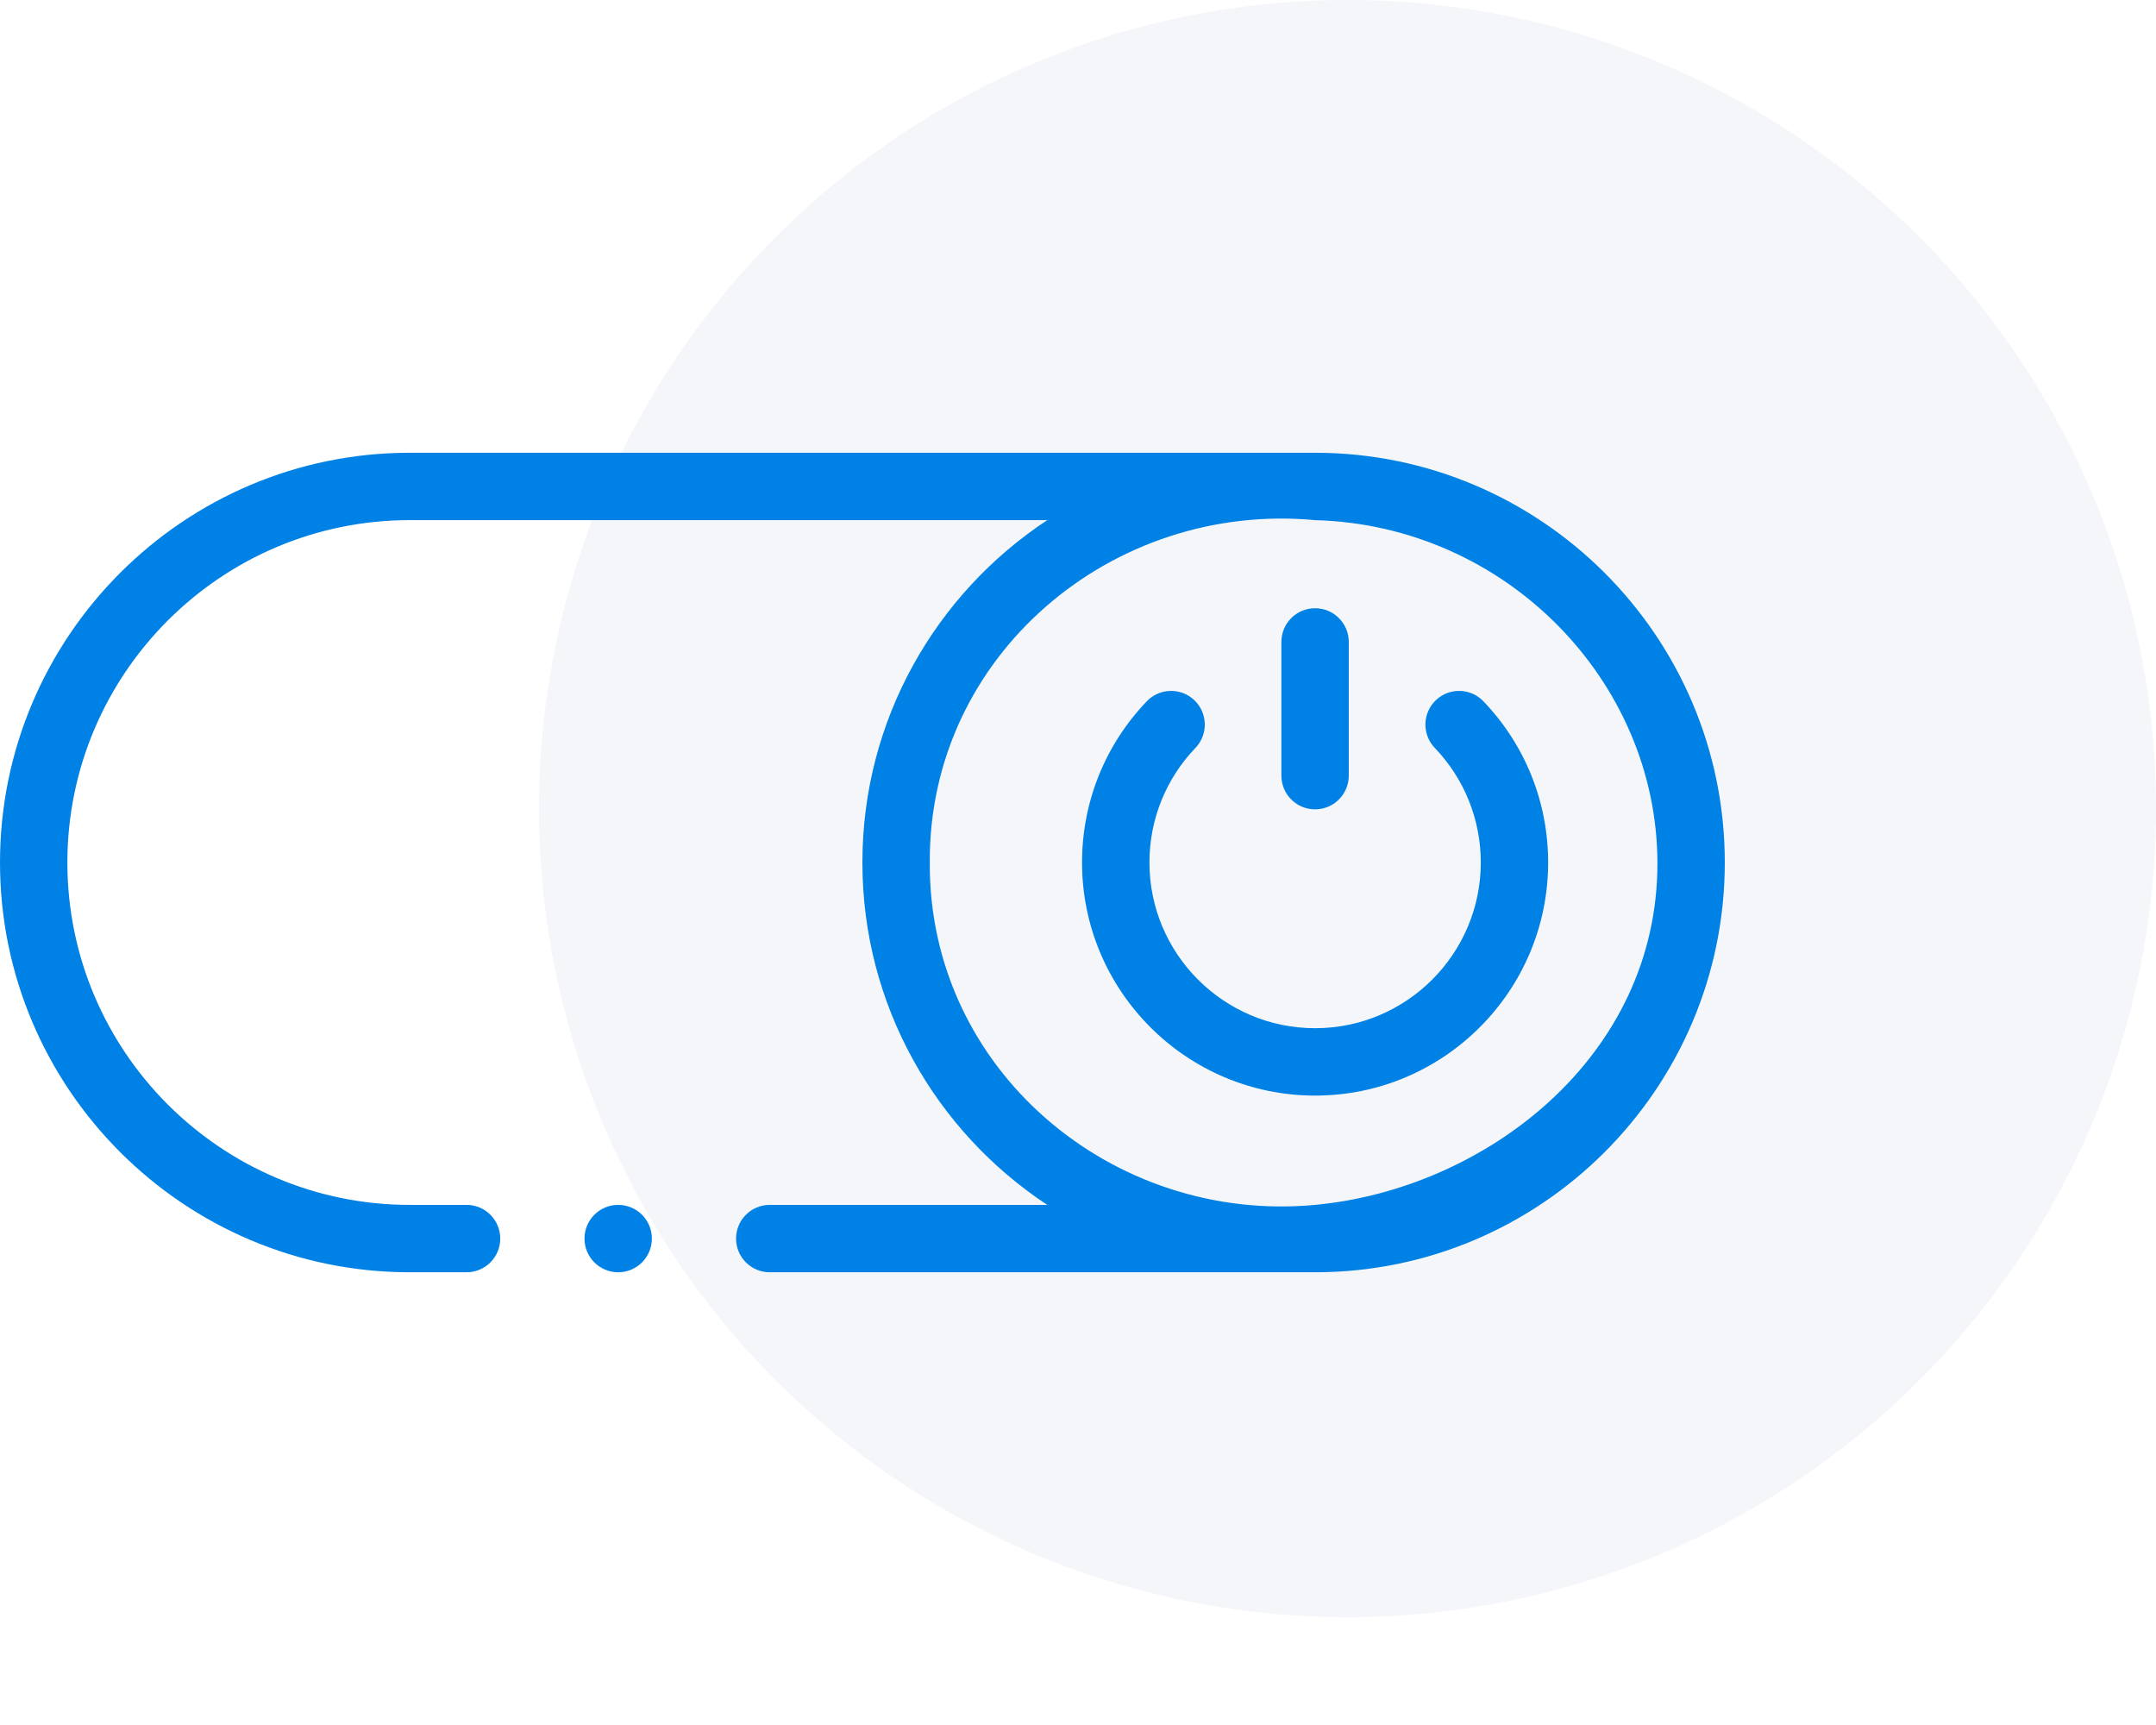
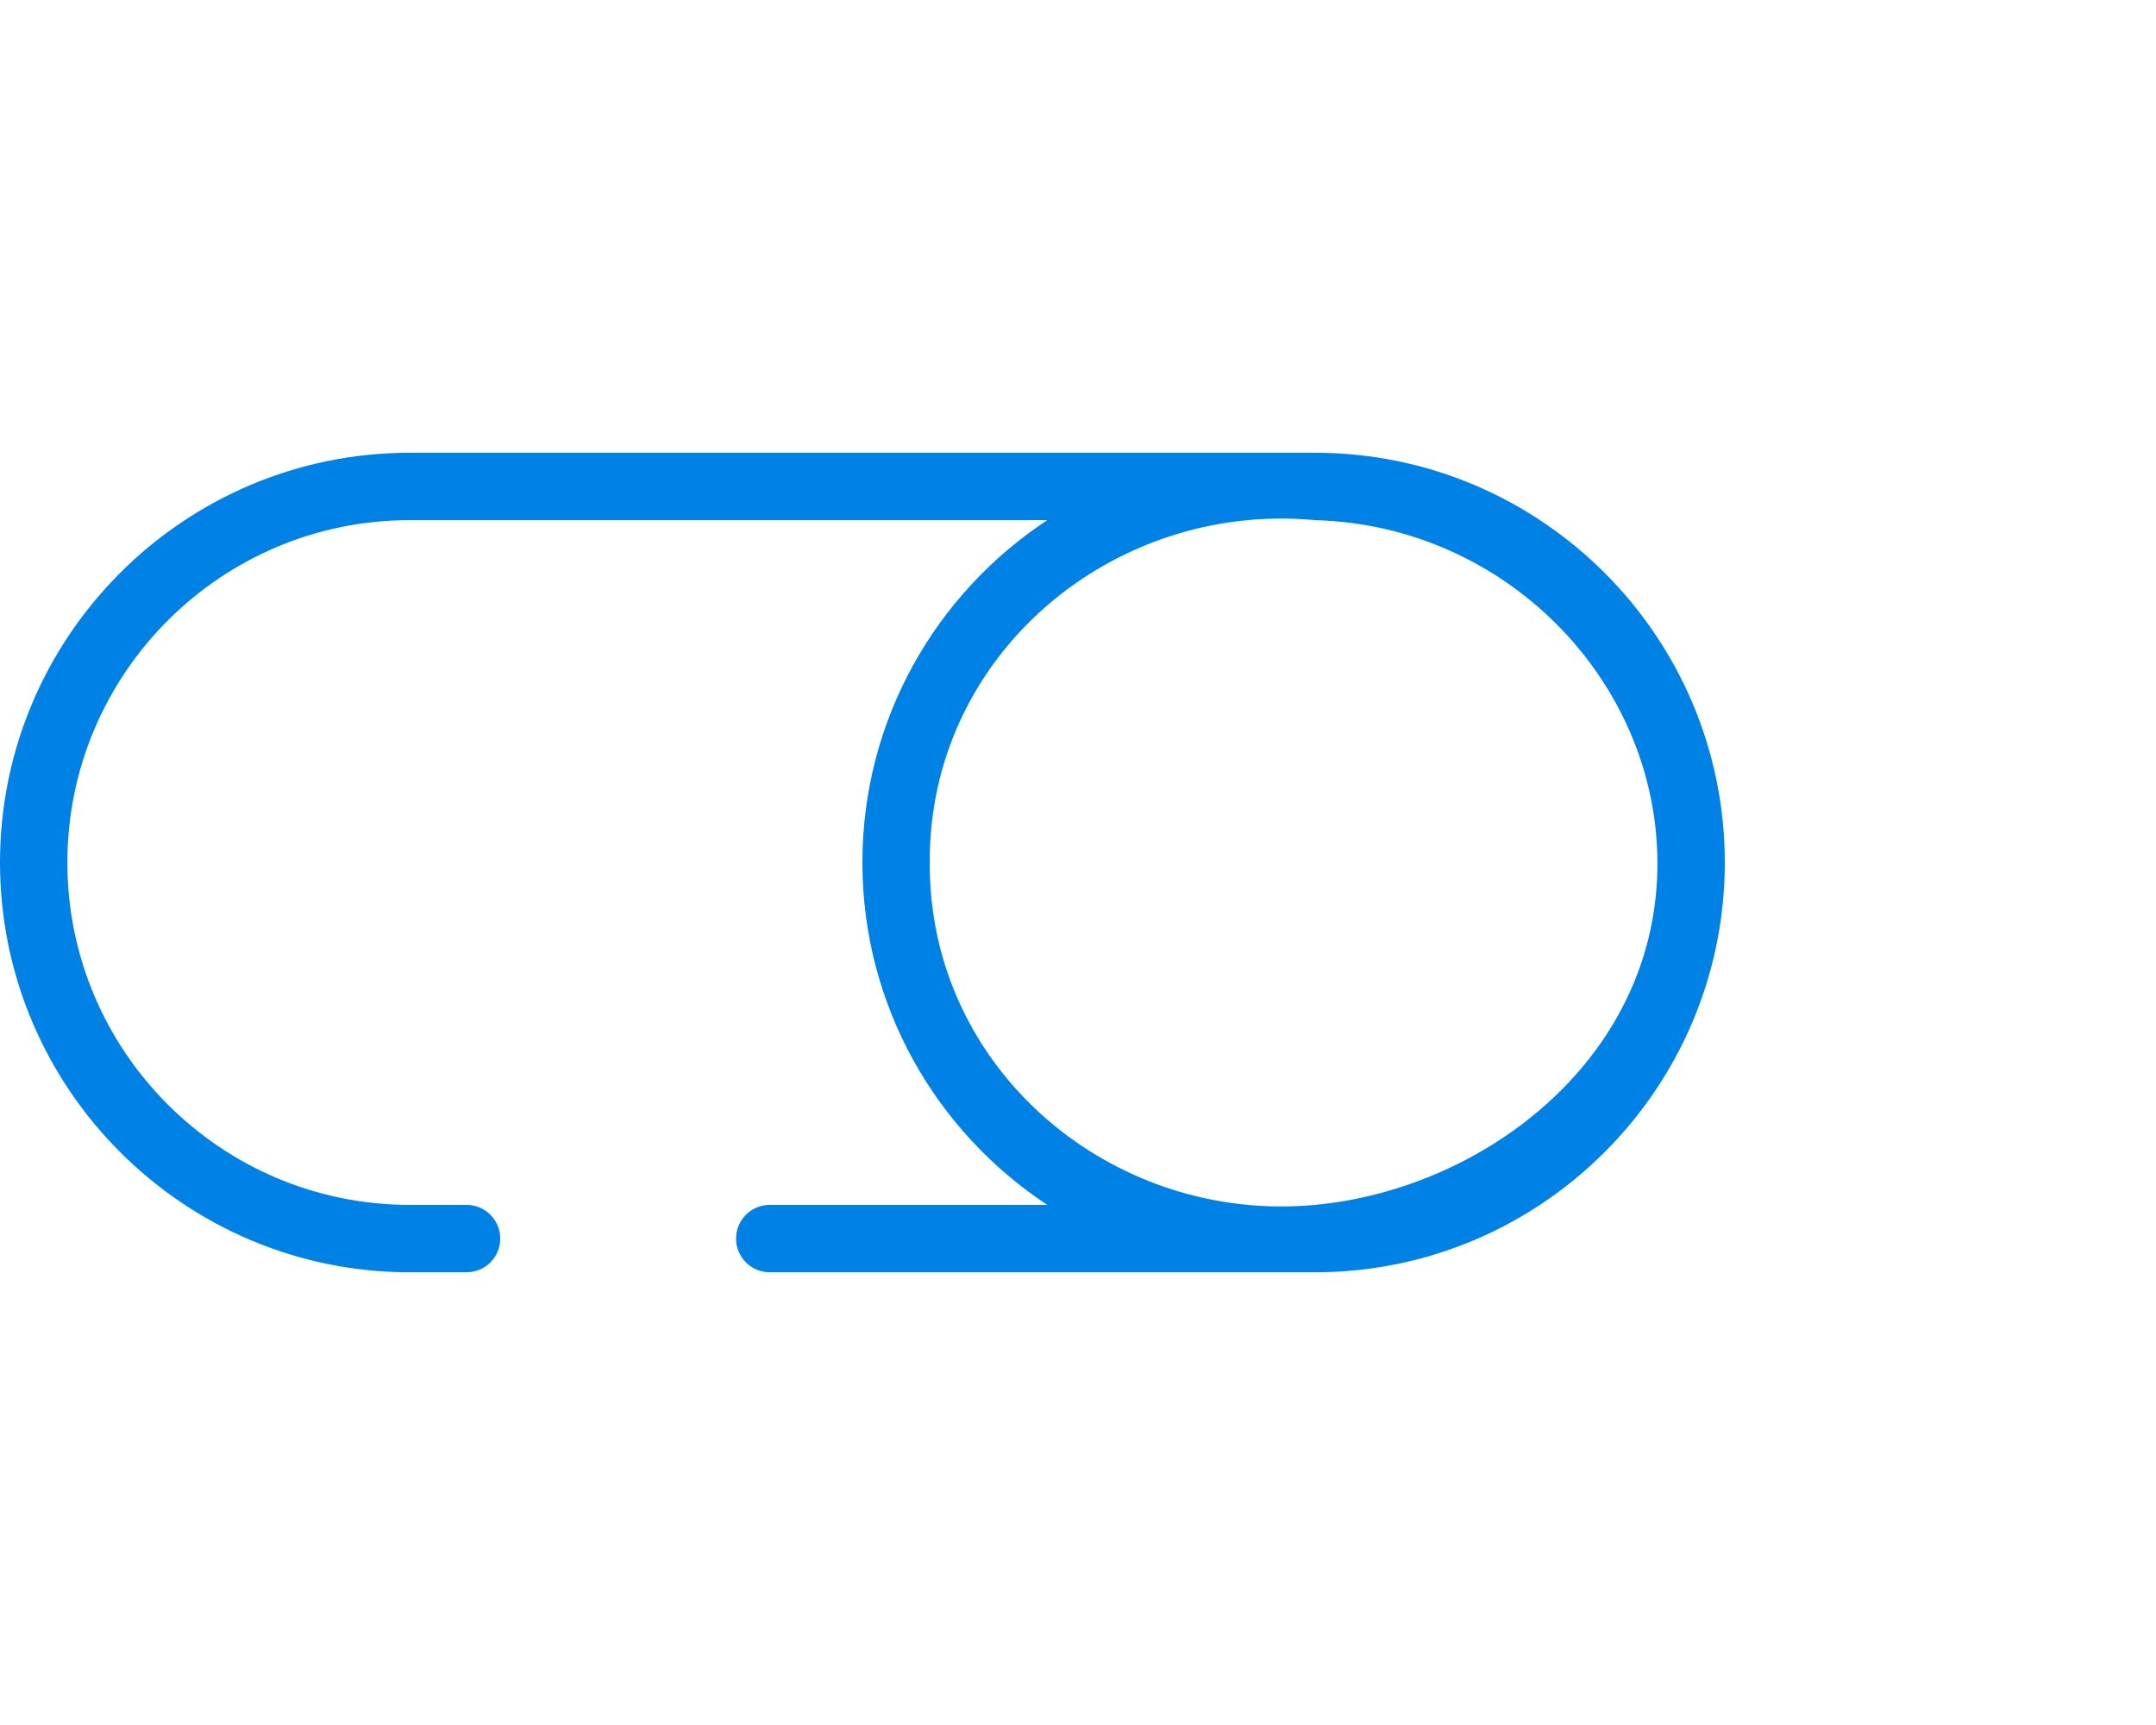
<svg xmlns="http://www.w3.org/2000/svg" width="80" height="64" viewBox="0 0 80 64" fill="none">
-   <circle opacity="0.2" cx="50" cy="30" r="30" fill="#CAD3E1" />
-   <path d="M53.276 25.981C52.778 26.459 52.761 27.25 53.238 27.748C54.339 28.898 54.946 30.408 54.946 32C54.946 35.39 52.188 38.148 48.798 38.148C45.408 38.148 42.651 35.39 42.651 32C42.651 30.408 43.257 28.898 44.358 27.748C44.835 27.25 44.818 26.459 44.32 25.981C43.821 25.503 43.03 25.52 42.552 26.019C41.003 27.636 40.15 29.76 40.15 32C40.15 36.768 44.03 40.648 48.798 40.648C53.566 40.648 57.445 36.768 57.445 32C57.445 29.76 56.592 27.636 55.043 26.019C54.566 25.52 53.775 25.503 53.276 25.981Z" fill="#0081E6" />
  <path d="M48.797 16.798H15.203C6.82 16.798 0 23.617 0 32C0 40.383 6.82 47.203 15.203 47.203H17.312C18.003 47.203 18.562 46.643 18.562 45.953C18.562 45.263 18.003 44.703 17.312 44.703H15.203C8.198 44.703 2.5 39.005 2.5 32C2.5 24.996 8.198 19.298 15.203 19.298H38.86C34.731 22.018 32 26.696 32 32C32 37.304 34.731 41.982 38.86 44.703H28.562C27.872 44.703 27.312 45.263 27.312 45.953C27.312 46.643 27.872 47.203 28.562 47.203H48.797C57.18 47.203 64 40.383 64 32C64 23.617 57.18 16.798 48.797 16.798ZM48.797 44.703C41.273 45.407 34.454 39.682 34.5 32C34.455 24.318 41.272 18.594 48.797 19.298C55.872 19.487 61.479 25.266 61.5 32C61.523 39.213 55.111 44.112 48.797 44.703Z" fill="#0081E6" />
-   <path d="M22.938 47.203C23.628 47.203 24.188 46.644 24.188 45.953C24.188 45.263 23.628 44.703 22.938 44.703C22.247 44.703 21.688 45.263 21.688 45.953C21.688 46.644 22.247 47.203 22.938 47.203Z" fill="#0081E6" />
-   <path d="M48.797 30.028C49.487 30.028 50.047 29.468 50.047 28.778V23.816C50.047 23.126 49.487 22.566 48.797 22.566C48.106 22.566 47.547 23.126 47.547 23.816V28.778C47.547 29.468 48.106 30.028 48.797 30.028Z" fill="#0081E6" />
</svg>